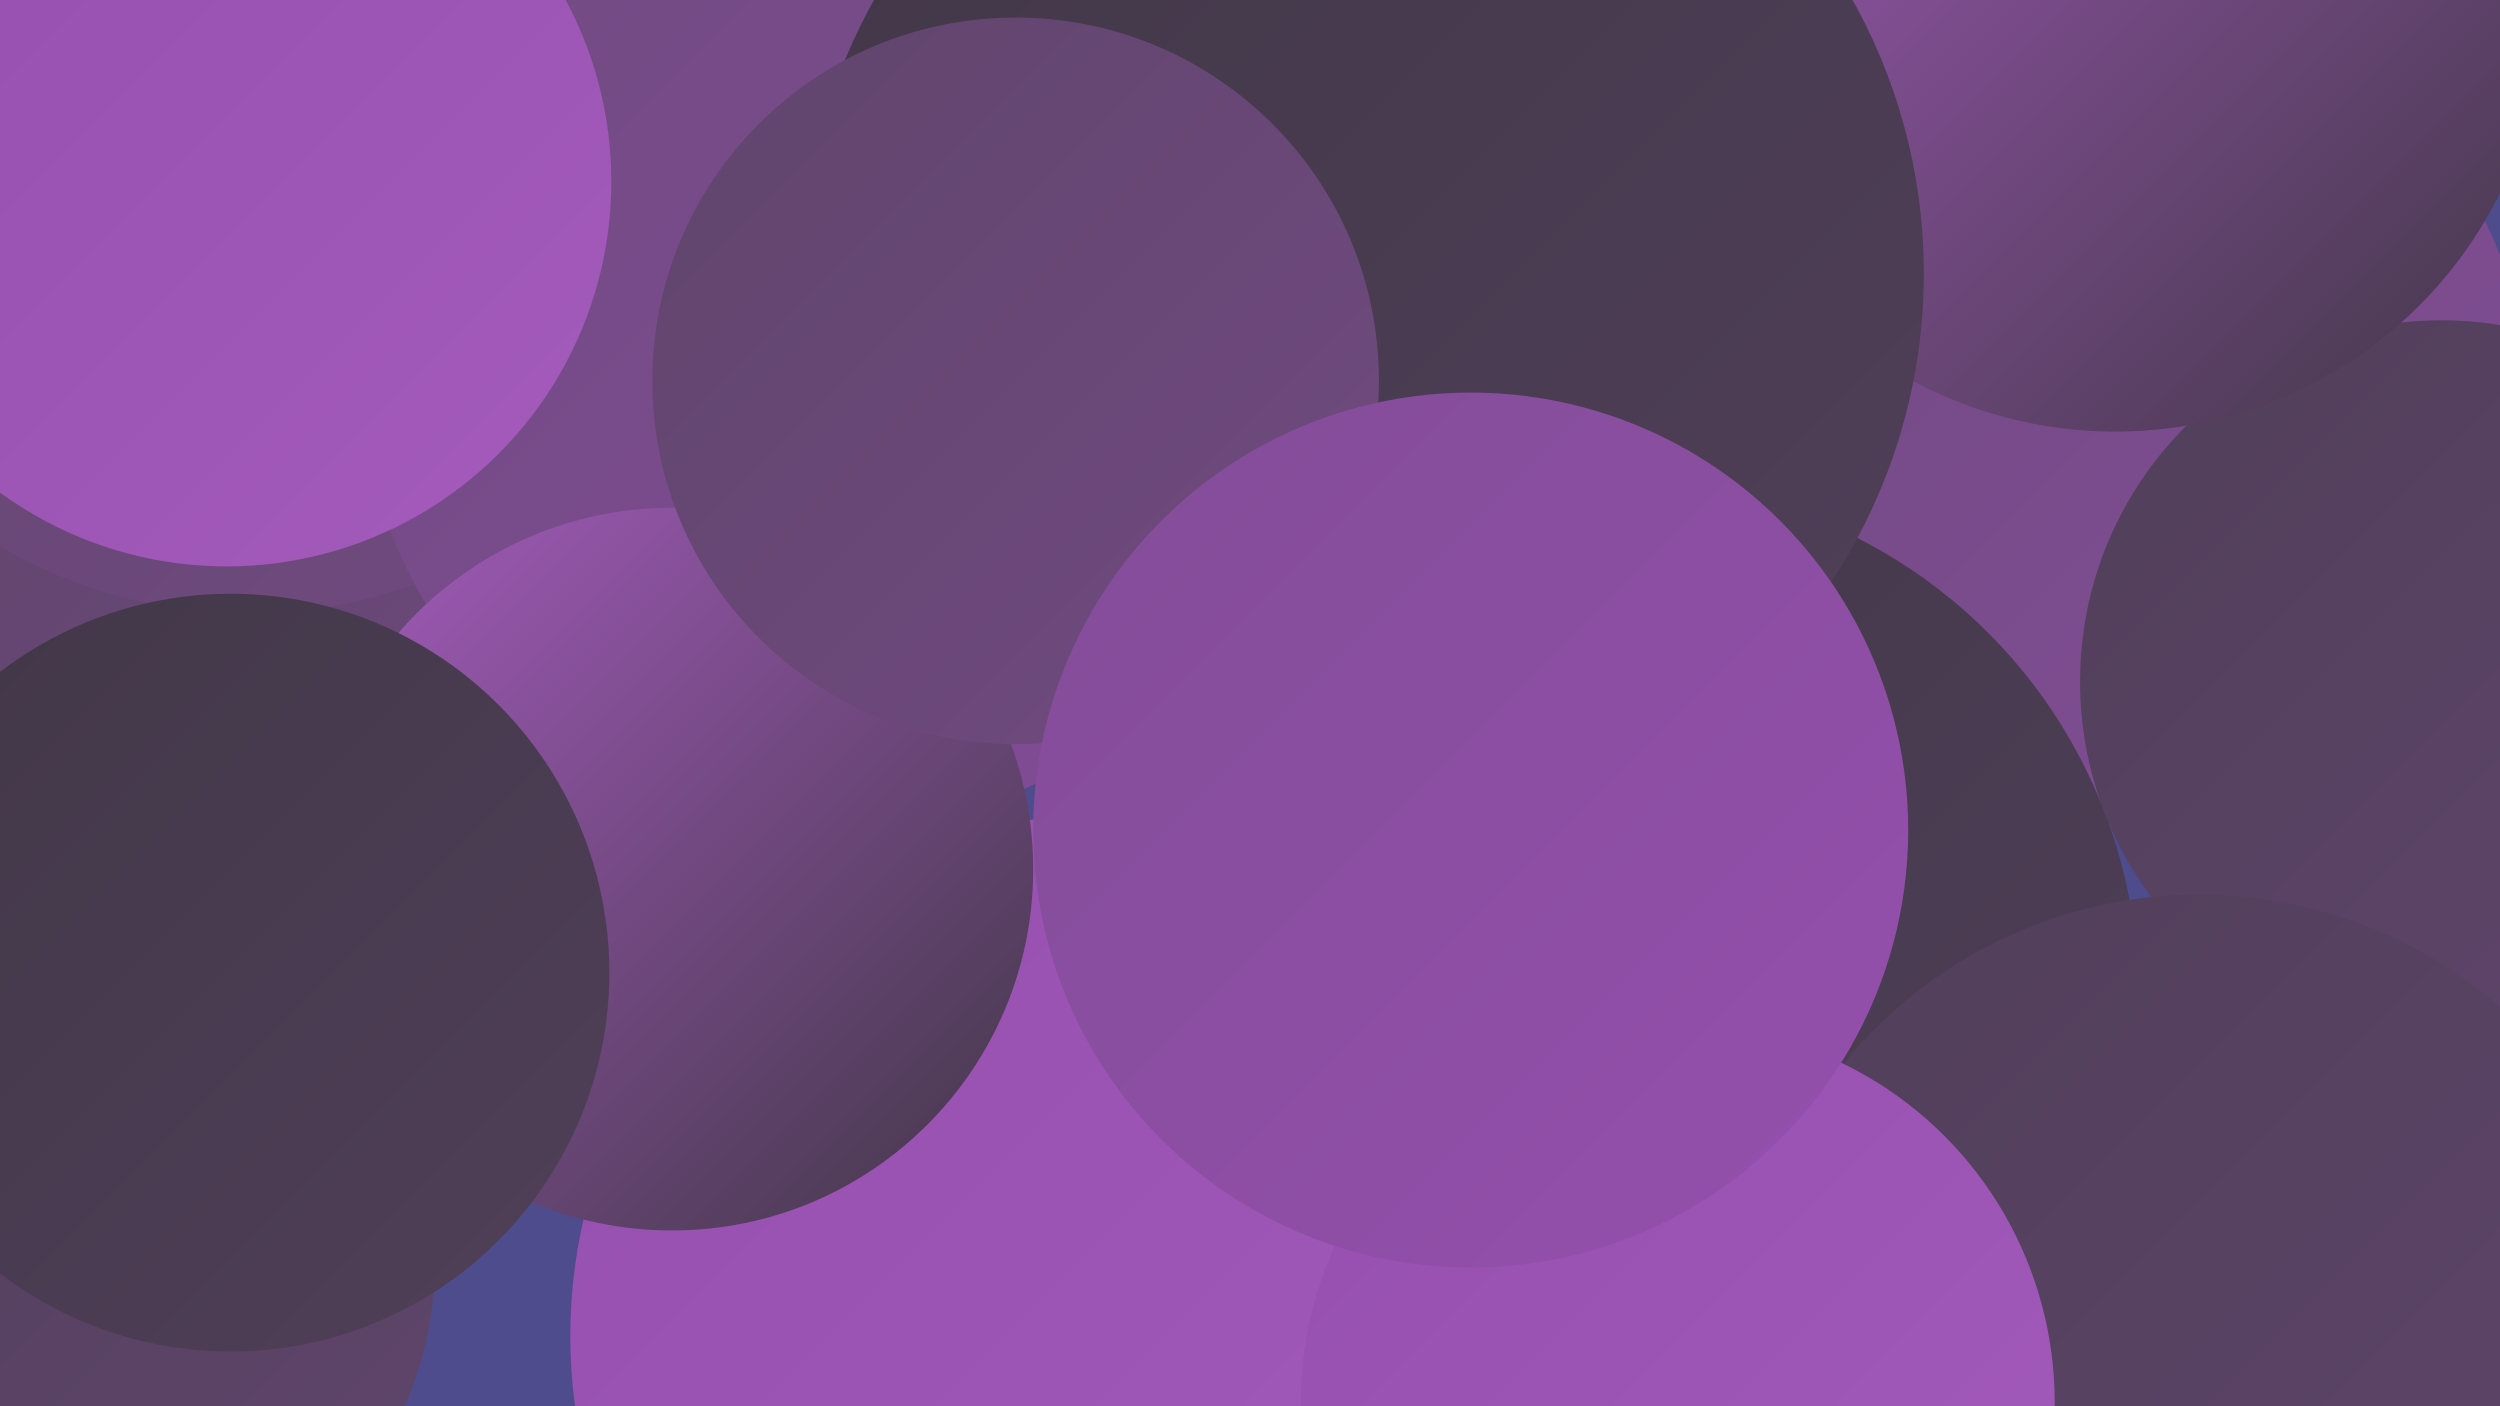
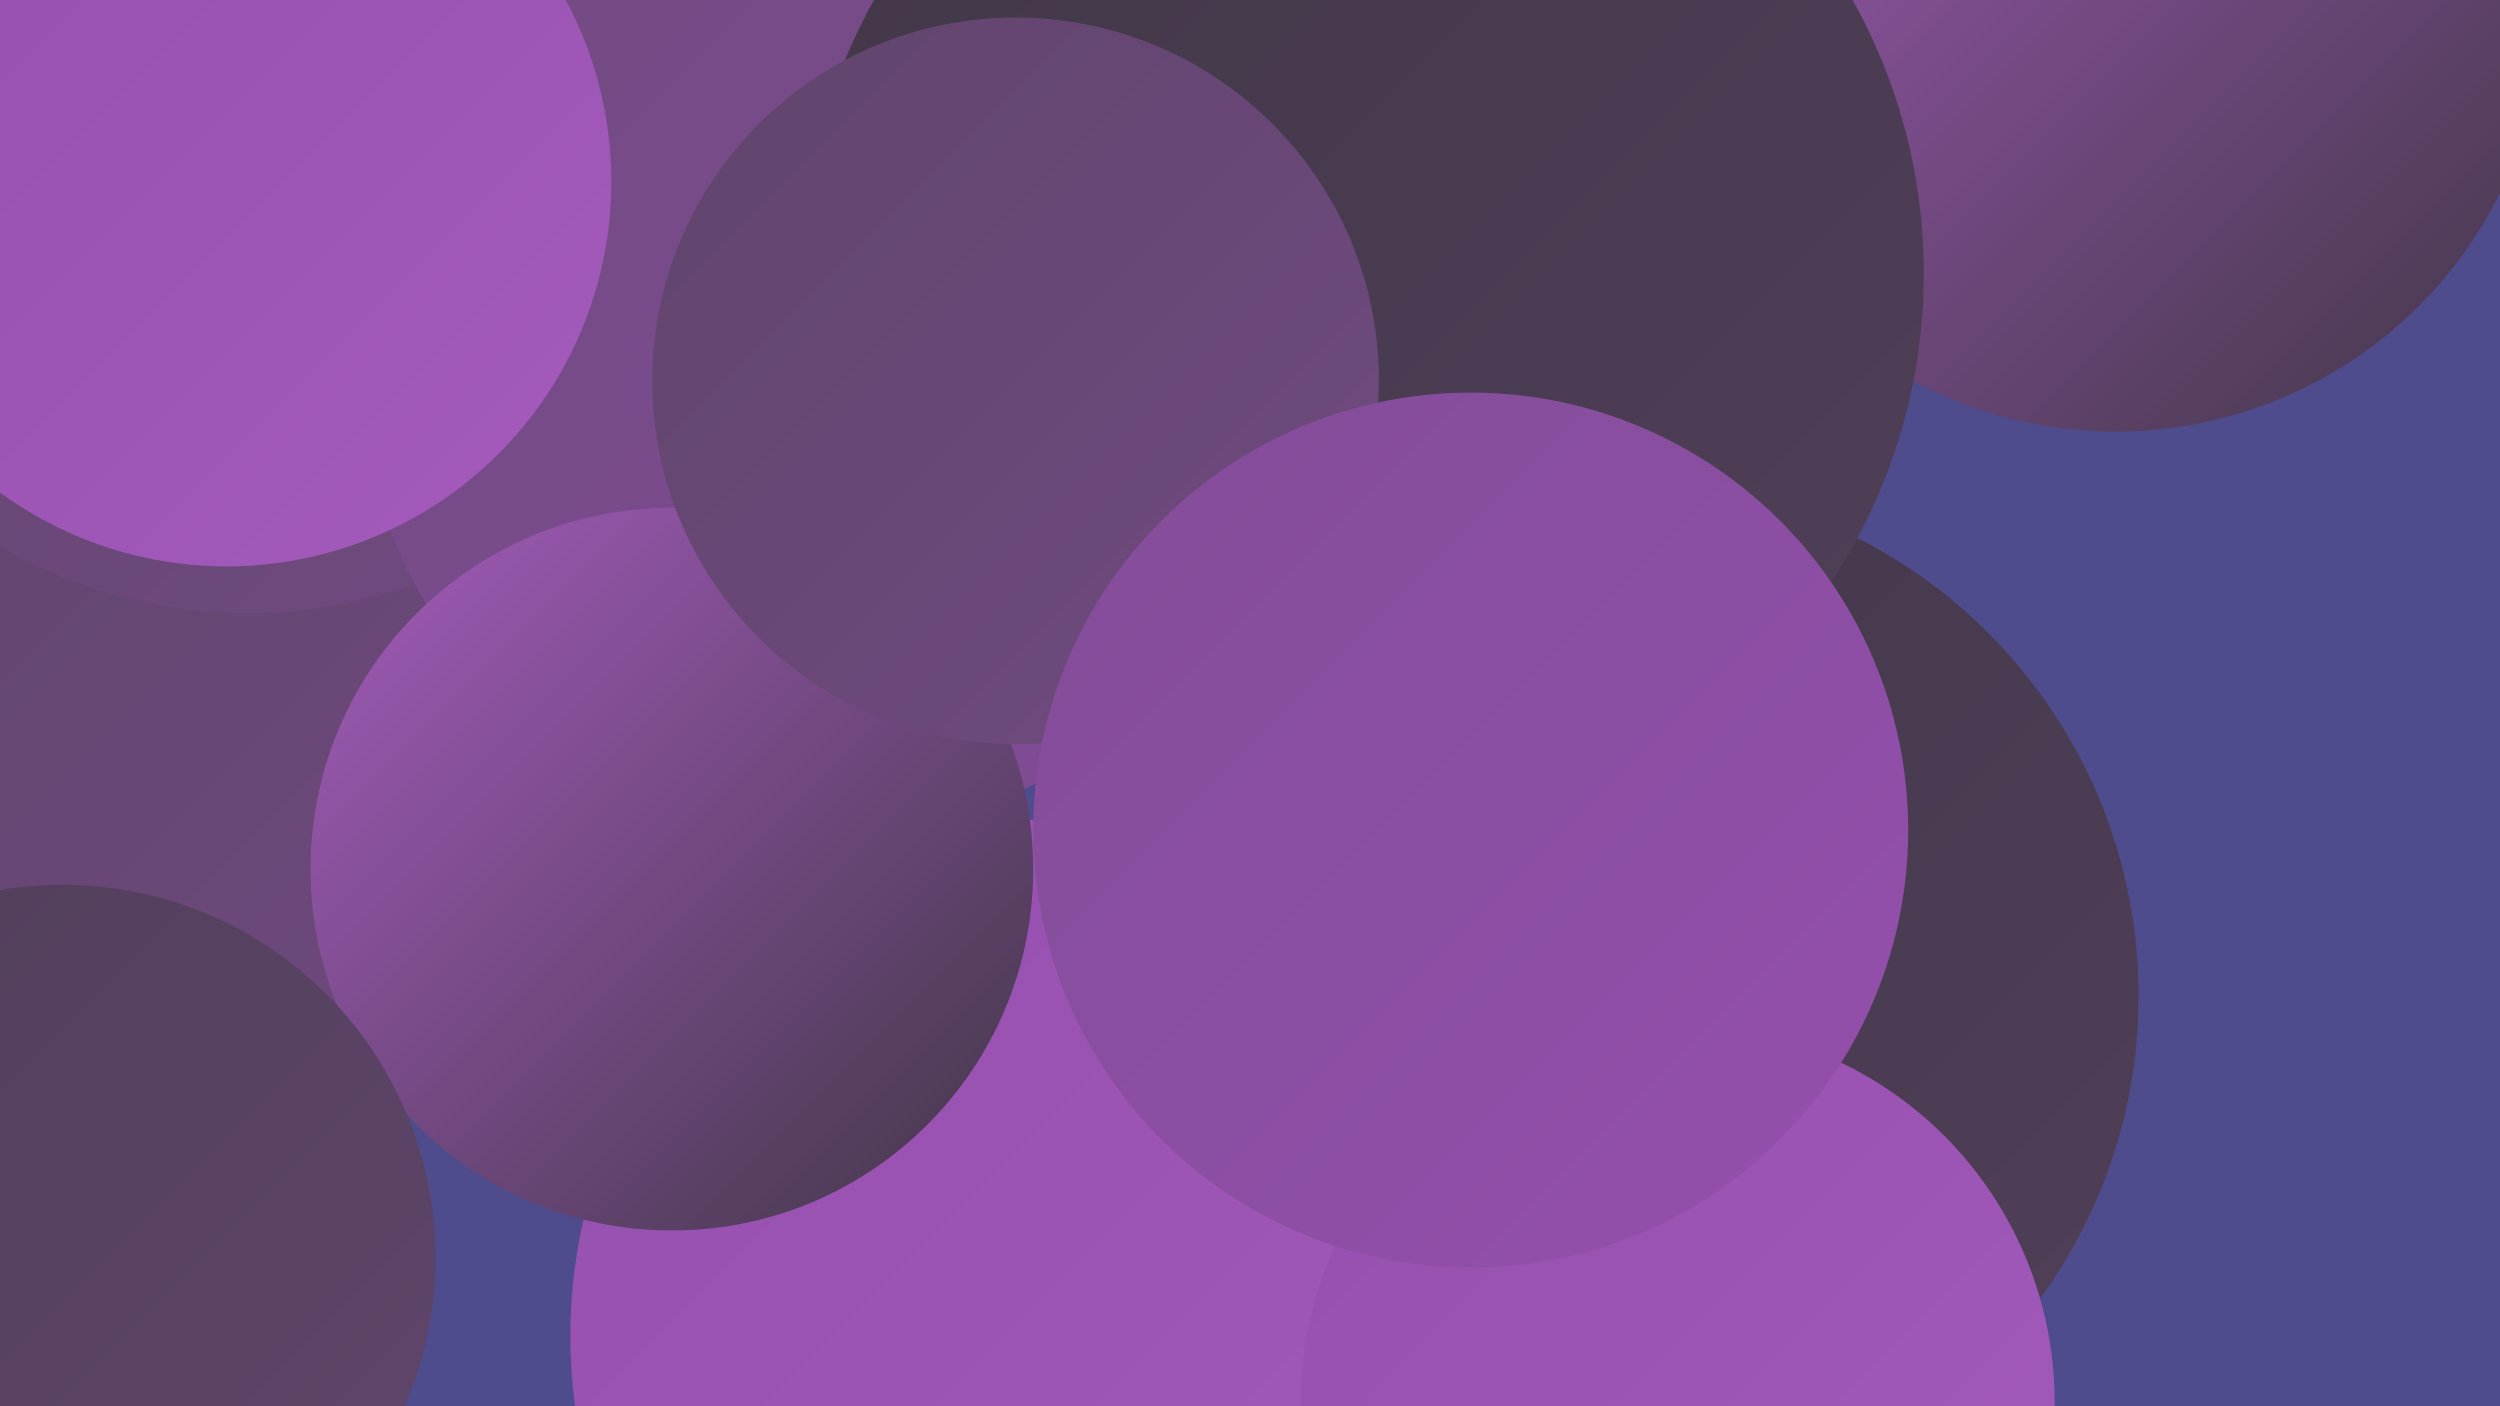
<svg xmlns="http://www.w3.org/2000/svg" width="1280" height="720">
  <defs>
    <linearGradient id="grad0" x1="0%" y1="0%" x2="100%" y2="100%">
      <stop offset="0%" style="stop-color:#413747;stop-opacity:1" />
      <stop offset="100%" style="stop-color:#503f59;stop-opacity:1" />
    </linearGradient>
    <linearGradient id="grad1" x1="0%" y1="0%" x2="100%" y2="100%">
      <stop offset="0%" style="stop-color:#503f59;stop-opacity:1" />
      <stop offset="100%" style="stop-color:#60456c;stop-opacity:1" />
    </linearGradient>
    <linearGradient id="grad2" x1="0%" y1="0%" x2="100%" y2="100%">
      <stop offset="0%" style="stop-color:#60456c;stop-opacity:1" />
      <stop offset="100%" style="stop-color:#714a81;stop-opacity:1" />
    </linearGradient>
    <linearGradient id="grad3" x1="0%" y1="0%" x2="100%" y2="100%">
      <stop offset="0%" style="stop-color:#714a81;stop-opacity:1" />
      <stop offset="100%" style="stop-color:#824d97;stop-opacity:1" />
    </linearGradient>
    <linearGradient id="grad4" x1="0%" y1="0%" x2="100%" y2="100%">
      <stop offset="0%" style="stop-color:#824d97;stop-opacity:1" />
      <stop offset="100%" style="stop-color:#954fae;stop-opacity:1" />
    </linearGradient>
    <linearGradient id="grad5" x1="0%" y1="0%" x2="100%" y2="100%">
      <stop offset="0%" style="stop-color:#954fae;stop-opacity:1" />
      <stop offset="100%" style="stop-color:#a45bbc;stop-opacity:1" />
    </linearGradient>
    <linearGradient id="grad6" x1="0%" y1="0%" x2="100%" y2="100%">
      <stop offset="0%" style="stop-color:#a45bbc;stop-opacity:1" />
      <stop offset="100%" style="stop-color:#413747;stop-opacity:1" />
    </linearGradient>
  </defs>
  <rect width="1280" height="720" fill="#4e4c8c" />
-   <circle cx="1089" cy="205" r="205" fill="url(#grad3)" />
  <circle cx="832" cy="510" r="263" fill="url(#grad0)" />
-   <circle cx="1250" cy="349" r="185" fill="url(#grad1)" />
  <circle cx="548" cy="674" r="190" fill="url(#grad1)" />
-   <circle cx="720" cy="269" r="209" fill="url(#grad6)" />
  <circle cx="1083" cy="1" r="220" fill="url(#grad6)" />
-   <circle cx="1126" cy="693" r="235" fill="url(#grad1)" />
  <circle cx="558" cy="684" r="266" fill="url(#grad5)" />
  <circle cx="159" cy="323" r="190" fill="url(#grad0)" />
  <circle cx="145" cy="365" r="199" fill="url(#grad2)" />
  <circle cx="127" cy="61" r="253" fill="url(#grad2)" />
  <circle cx="424" cy="186" r="240" fill="url(#grad3)" />
  <circle cx="344" cy="445" r="185" fill="url(#grad6)" />
  <circle cx="116" cy="93" r="197" fill="url(#grad5)" />
  <circle cx="698" cy="140" r="287" fill="url(#grad0)" />
  <circle cx="32" cy="644" r="191" fill="url(#grad1)" />
  <circle cx="520" cy="195" r="186" fill="url(#grad2)" />
-   <circle cx="118" cy="498" r="194" fill="url(#grad0)" />
  <circle cx="859" cy="718" r="193" fill="url(#grad5)" />
  <circle cx="753" cy="425" r="224" fill="url(#grad4)" />
</svg>